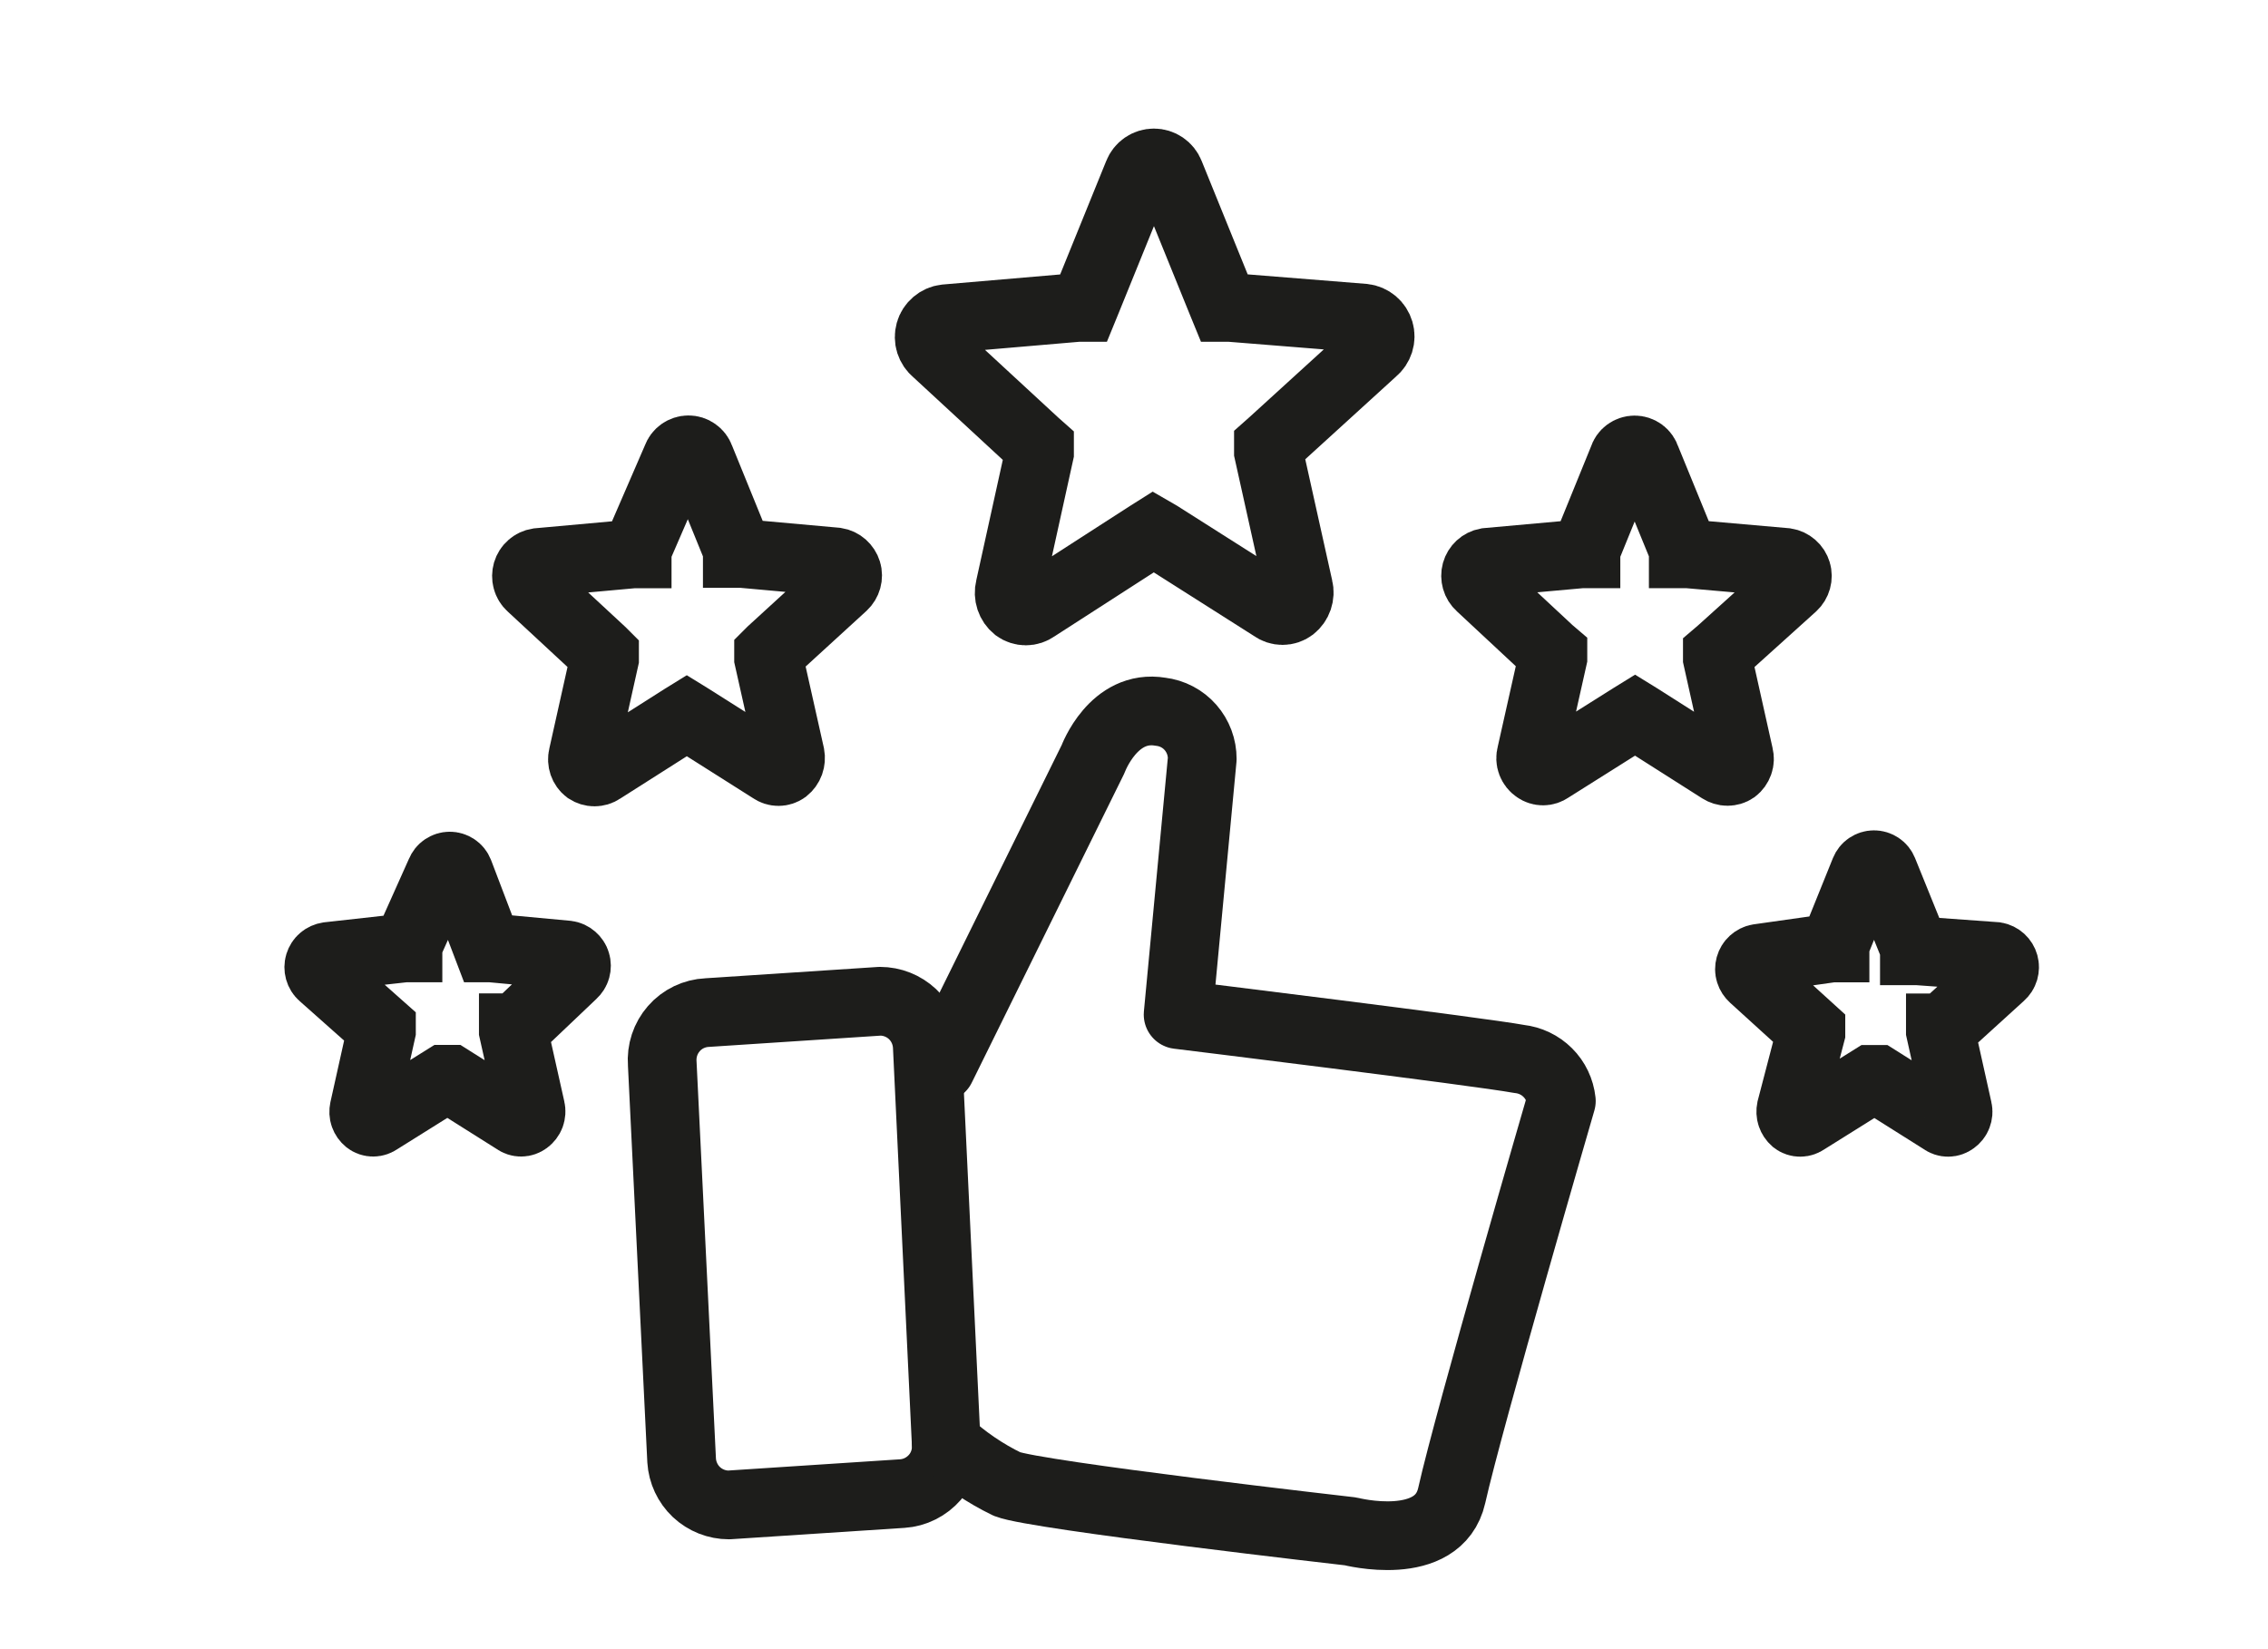
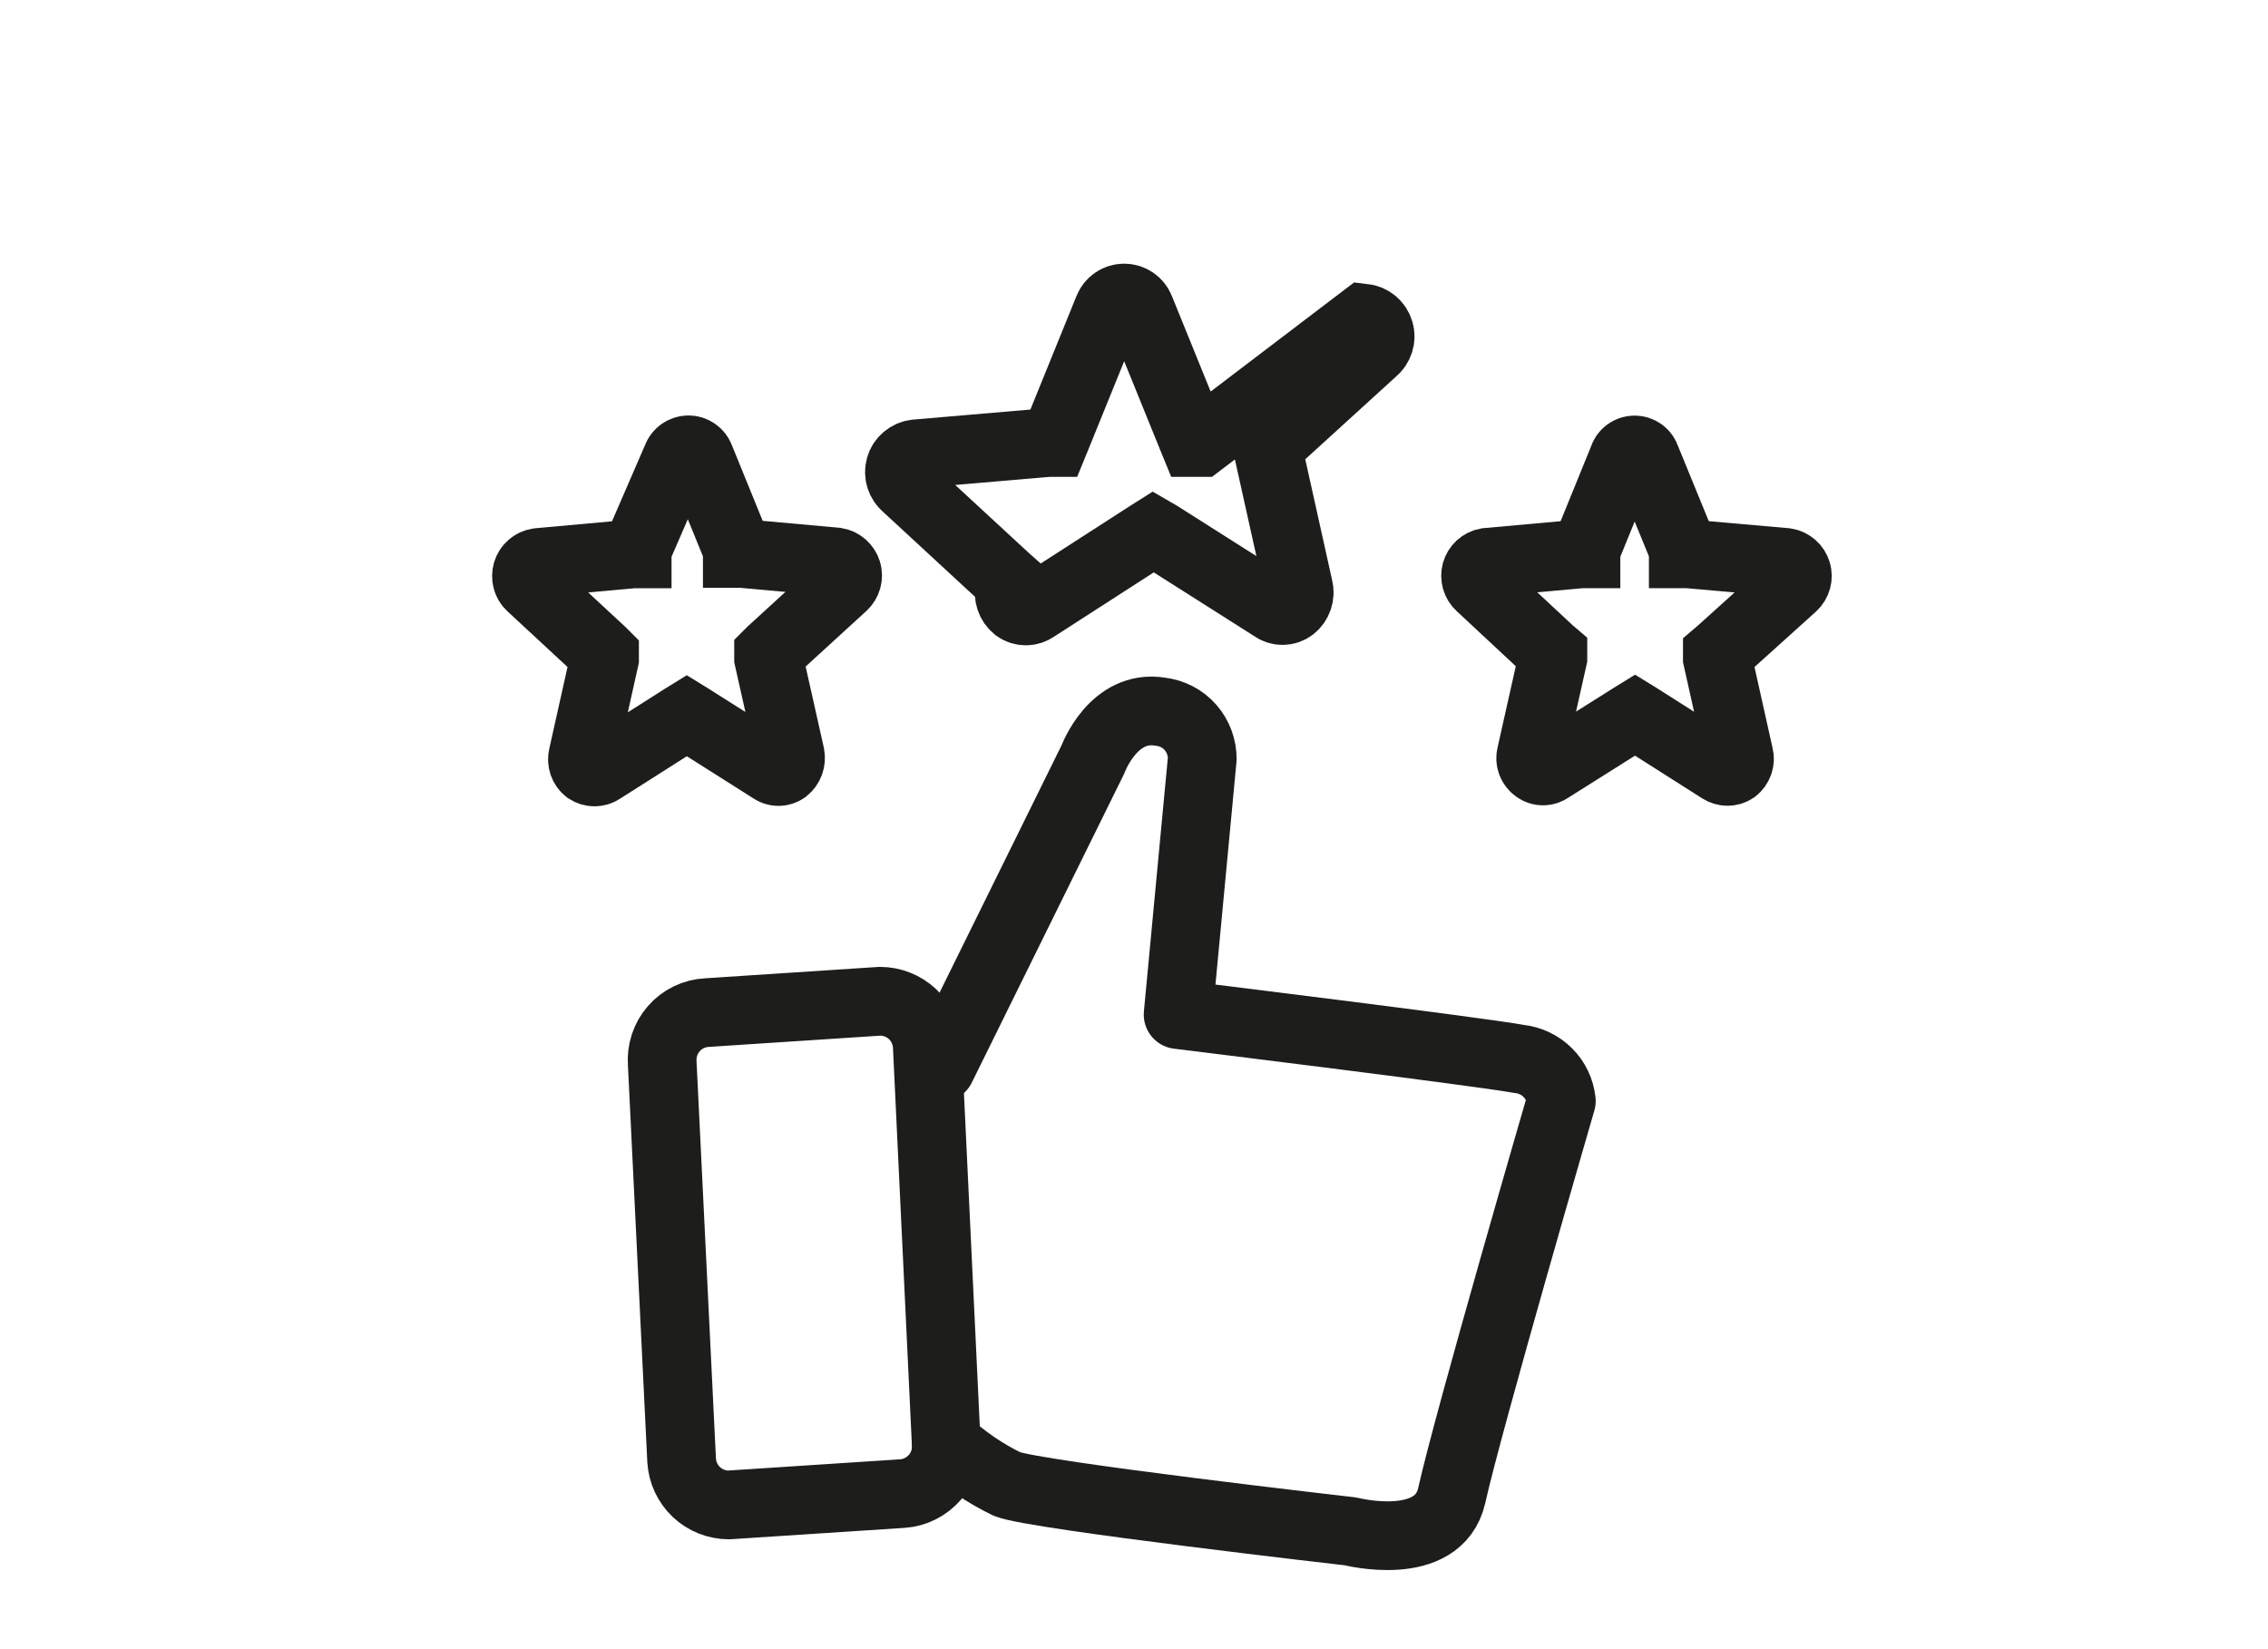
<svg xmlns="http://www.w3.org/2000/svg" fill="none" height="24" viewBox="0 0 33 24" width="33">
  <g stroke="#1d1d1b">
    <path d="m13.767 20.993-.275-5.775c-.011-.175-.088-.34-.215-.46-.128-.12-.297-.187-.472-.187l-2.516.165c-.092.004-.182.027-.266.067-.083.04-.157.096-.218.166s-.107.15-.136.238-.04.18-.033.272l.282 5.775c.011.175.088.34.215.46.128.12.297.187.472.187l2.523-.165c.091-.006.18-.03.261-.071.082-.041.154-.097.214-.166s.105-.149.133-.236c.028-.087.039-.178.031-.269z" stroke-linecap="round" stroke-linejoin="round" />
    <path d="m13.767 20.993c.264.244.563.448.887.605.419.165 4.998.688 4.998.688s1.279.33 1.471-.522c.247-1.107 1.595-5.741 1.595-5.741-.017-.157-.086-.303-.198-.414-.111-.111-.258-.181-.414-.198-.598-.11-4.964-.646-4.964-.646l.351-3.72c.001-.169-.06-.332-.171-.459s-.266-.208-.434-.228c-.688-.117-.983.688-.983.688l-2.214 4.489" stroke-linecap="round" stroke-linejoin="round" />
    <g stroke-miterlimit="10">
-       <path d="m19.845 4.63c.052.006.102.028.142.062s.069.079.084.13c.015.051.014.104-.002.155-.016.05-.046.095-.087.128l-1.464 1.334-.062.055v.083l.44 1.98c.013.051.01.105-.007.155-.017.05-.048.094-.09.127-.04.03-.088.046-.138.046s-.098-.016-.138-.046l-1.657-1.052-.083-.048-.076.048-1.643 1.059c-.04.029-.088.045-.138.045-.049 0-.098-.016-.138-.045-.042-.034-.073-.079-.09-.13-.017-.051-.019-.106-.006-.158l.433-1.966v-.089l-.062-.055-1.444-1.334c-.041-.033-.071-.078-.087-.128-.016-.05-.016-.104-.002-.155s.044-.096.084-.13.089-.056.142-.062l1.925-.165h.089l.034-.083.756-1.863c.018-.046.05-.086.091-.114.041-.028.09-.043.139-.043s.098.015.139.043c.041.028.073.068.091.114l.756 1.863.034.083h.089z" />
+       <path d="m19.845 4.63c.052.006.102.028.142.062s.069.079.084.13c.015.051.014.104-.002.155-.016.05-.046.095-.087.128l-1.464 1.334-.062.055v.083l.44 1.98c.013.051.01.105-.007.155-.017.05-.048.094-.09.127-.04.03-.088.046-.138.046s-.098-.016-.138-.046l-1.657-1.052-.083-.048-.076.048-1.643 1.059c-.04.029-.088.045-.138.045-.049 0-.098-.016-.138-.045-.042-.034-.073-.079-.09-.13-.017-.051-.019-.106-.006-.158v-.089l-.062-.055-1.444-1.334c-.041-.033-.071-.078-.087-.128-.016-.05-.016-.104-.002-.155s.044-.096.084-.13.089-.056.142-.062l1.925-.165h.089l.034-.083.756-1.863c.018-.046.05-.086.091-.114.041-.028.09-.043.139-.043s.098.015.139.043c.041.028.073.068.091.114l.756 1.863.034.083h.089z" />
      <path d="m25.984 8.185c.037.006.071.022.1.047s.049.057.06.093c.011.036.011.074.001.11-.01.036-.03.069-.057.094l-1.052.949-.048.041v.062l.316 1.416c.009.036.008.074-.005.11s-.035.067-.064.089c-.029.02-.064.03-.1.03s-.07-.011-.1-.03l-1.189-.756-.055-.034-.055.034-1.189.749c-.028.02-.062.031-.096.031-.035 0-.068-.011-.096-.031-.033-.022-.058-.054-.072-.091s-.015-.077-.004-.116l.316-1.409v-.062l-.048-.041-1.011-.942c-.028-.025-.048-.057-.058-.093-.01-.036-.011-.073-.001-.109.01-.036.03-.068.057-.093s.061-.042.098-.049l1.375-.124h.069v-.055l.543-1.334c.01-.036.032-.067.062-.089.03-.022.066-.034.103-.034s.073.012.103.034c.03.022.051.054.062.089l.543 1.327v.062h.069z" />
-       <path d="m29.037 13.919c.029.005.057.019.079.039s.038.046.046.075c.008.029.007.059-.001.088-.009.029-.025.054-.048.074l-.839.763h-.041v.048l.254 1.141c.007.03.004.06-.007.089s-.03.052-.055.07c-.023.017-.051.027-.079.027-.029 0-.056-.009-.079-.027l-.949-.598h-.048-.041l-.956.598c-.023.017-.051.027-.079.027-.029 0-.056-.009-.079-.027-.023-.02-.04-.046-.05-.075-.01-.029-.011-.06-.005-.09l.289-1.107v-.048l-.839-.763c-.022-.02-.039-.045-.048-.074-.009-.029-.009-.059-.001-.088.008-.029.024-.055.046-.075s.049-.034.079-.039l1.066-.151h.048v-.048l.433-1.073c.011-.027.029-.05.053-.066s.052-.025.081-.025c.029 0 .057.009.081.025s.042.039.053.066l.454 1.121v.041h.048z" />
      <path d="m9.209 8.061h.062v-.062l.578-1.334c.012-.035.035-.065.065-.086s.066-.033.103-.033c.037 0 .073.011.103.033.03.021.053.051.065.086l.543 1.334v.055h.062l1.375.124c.037.006.071.022.1.047.028.025.049.057.06.093.011.036.011.074.001.11-.01.036-.03.069-.057.094l-1.045.956-.041.041v.062l.316 1.409c.007.038.004.077-.009.114-.013.036-.036.068-.067.093-.028.02-.062.031-.096.031-.035 0-.068-.011-.096-.031l-1.183-.749-.055-.034-.055.034-1.189.756c-.029.02-.064.03-.1.03s-.07-.011-.1-.03c-.03-.023-.052-.054-.064-.089-.012-.035-.014-.074-.005-.11l.316-1.416v-.062l-.041-.041-1.031-.956c-.028-.025-.048-.058-.057-.094-.01-.036-.009-.074.001-.11.011-.036.031-.068.06-.093.028-.025.063-.041.1-.047z" />
-       <path d="m5.888 13.795h.048v-.041l.474-1.059c.011-.027.029-.05.053-.066.024-.016.052-.025.081-.025s.057.009.081.025c.024.016.042.039.053.066l.419 1.1h.048l1.107.103c.03.004.058.017.081.037s.04.045.048.074c.009.029.009.06.001.089-.008.029-.025.055-.047.075l-.825.784h-.041v.048l.254 1.134c.007.03.005.062-.006.092-.011.029-.031.055-.056.073-.023.017-.051.027-.079.027s-.056-.009-.079-.027l-.949-.598h-.048-.041l-.956.598c-.023.017-.051.027-.079.027-.029 0-.056-.009-.079-.027-.023-.019-.04-.043-.05-.071-.01-.028-.011-.058-.005-.087l.254-1.141v-.048l-.859-.763c-.023-.02-.039-.046-.047-.075-.008-.029-.008-.06.001-.089.009-.029.025-.055.048-.074.023-.02.051-.032.081-.037z" />
    </g>
  </g>
</svg>